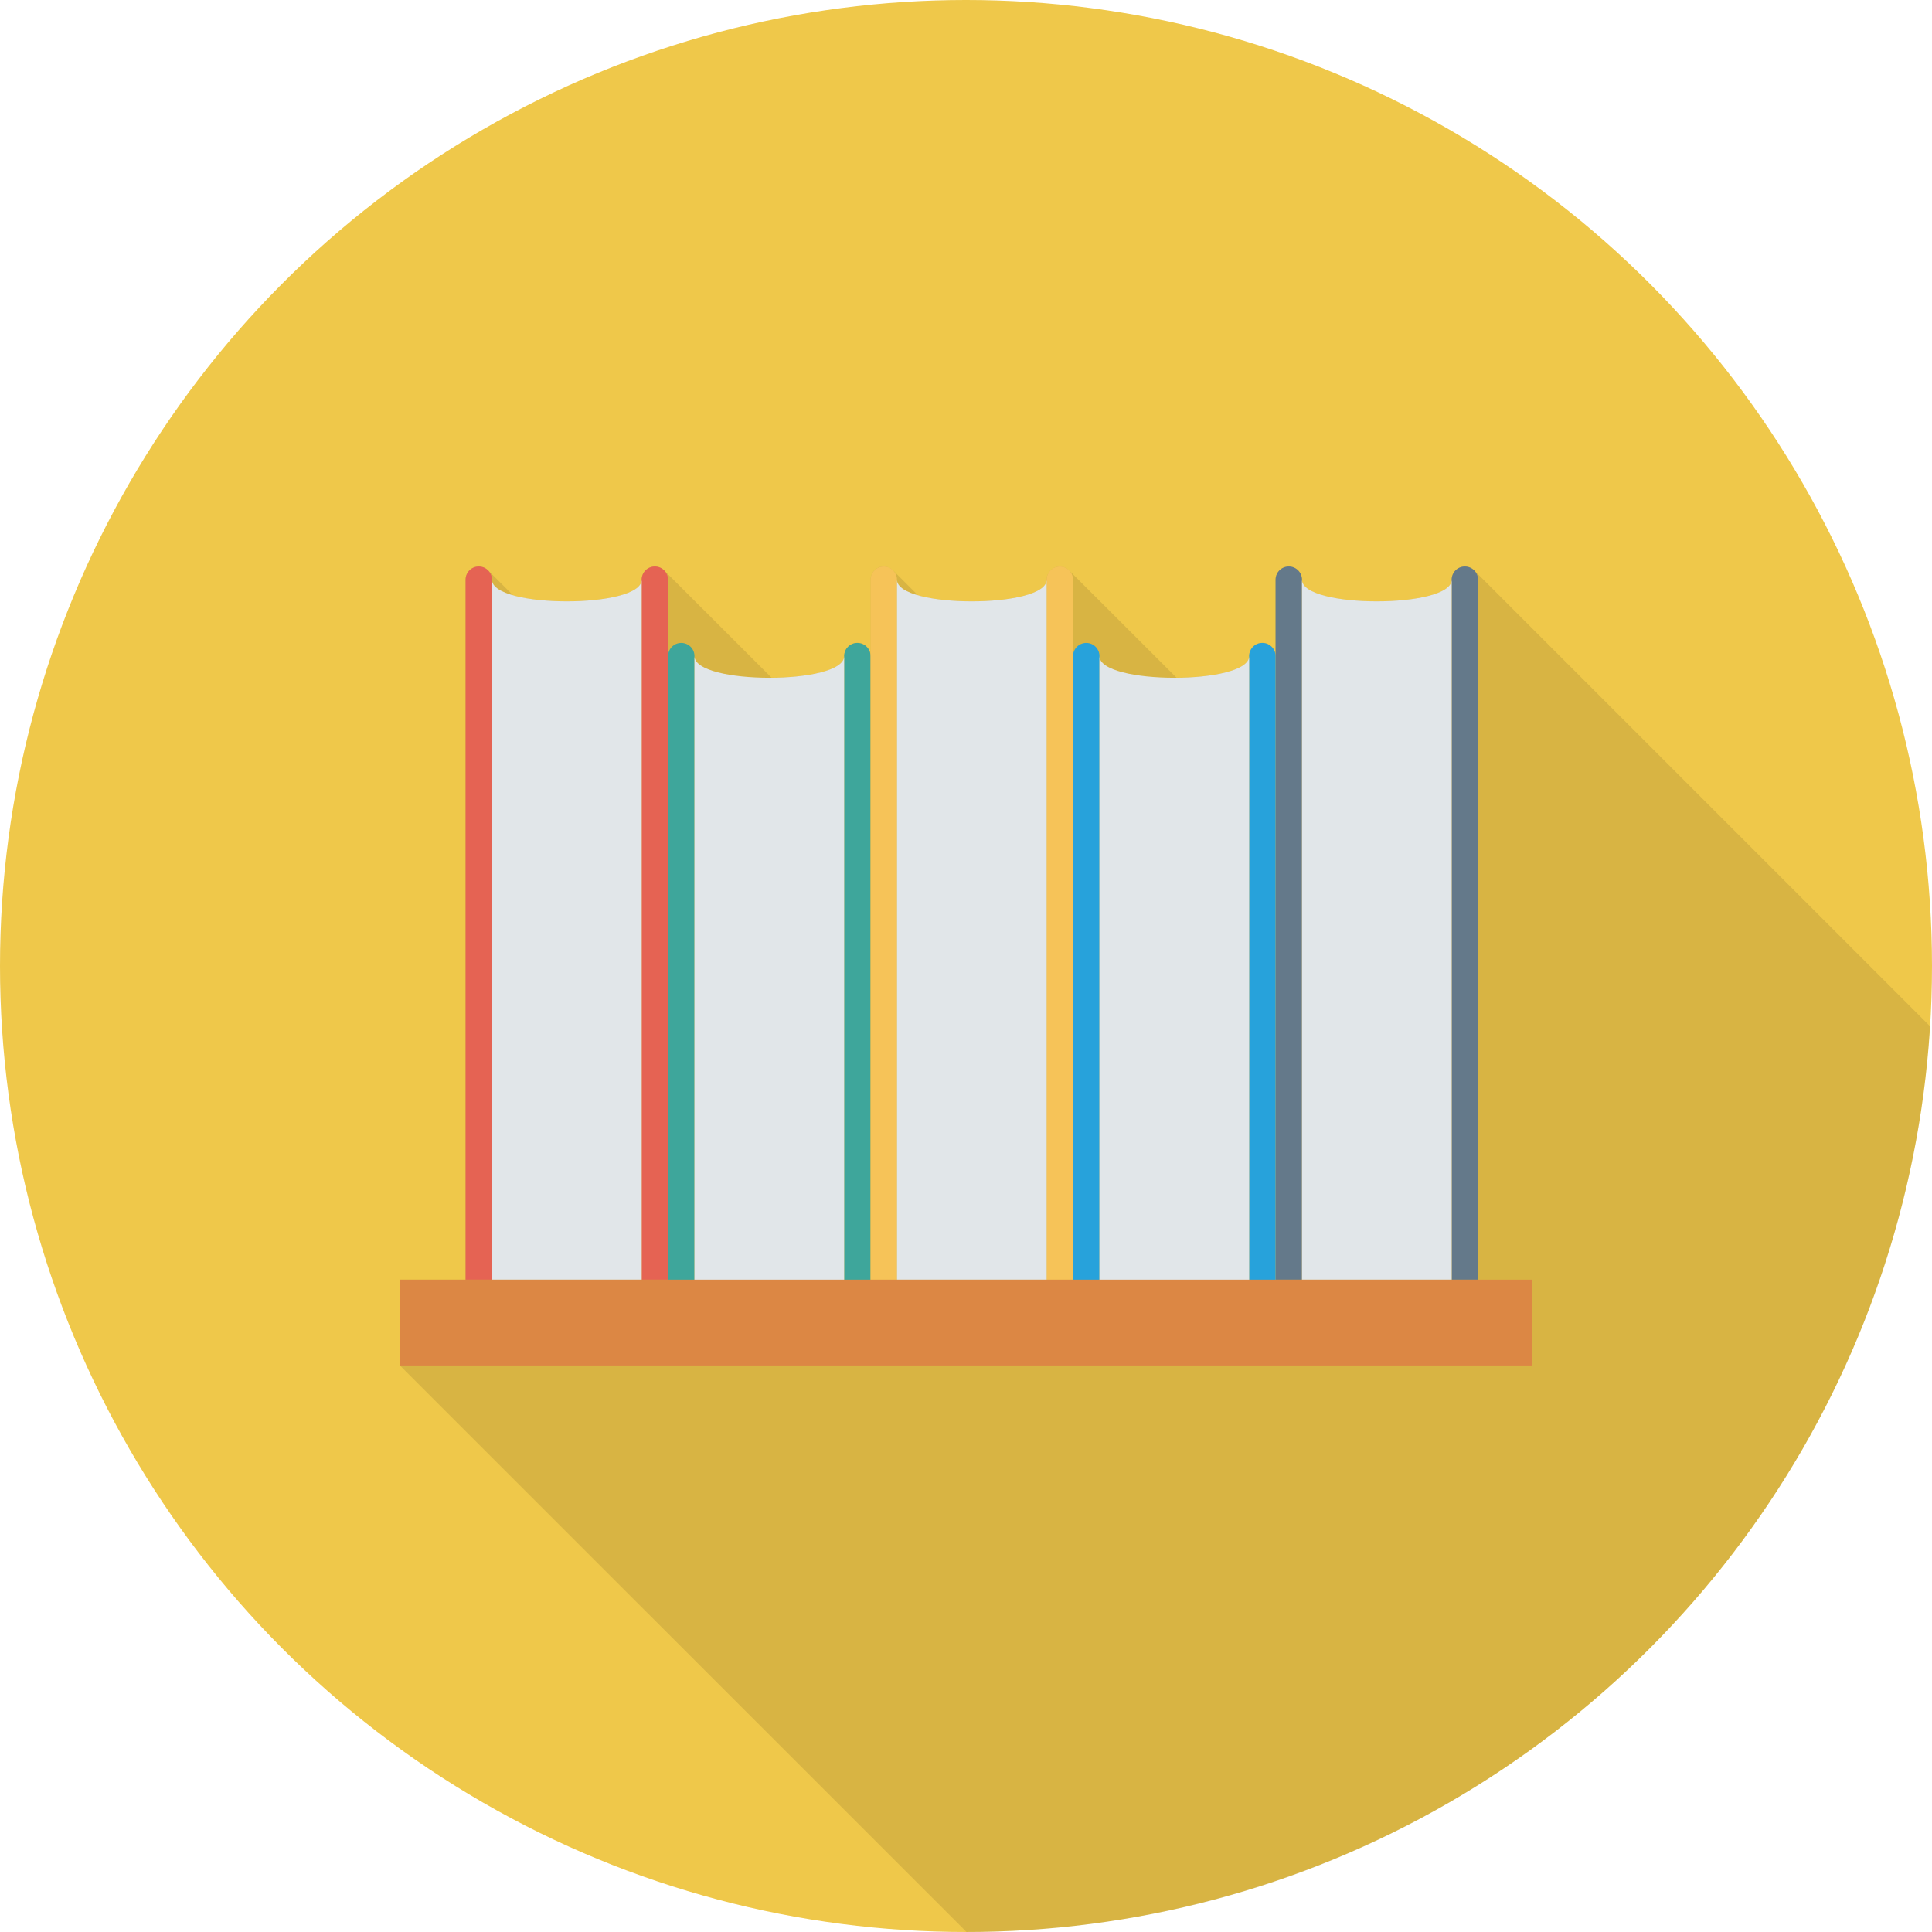
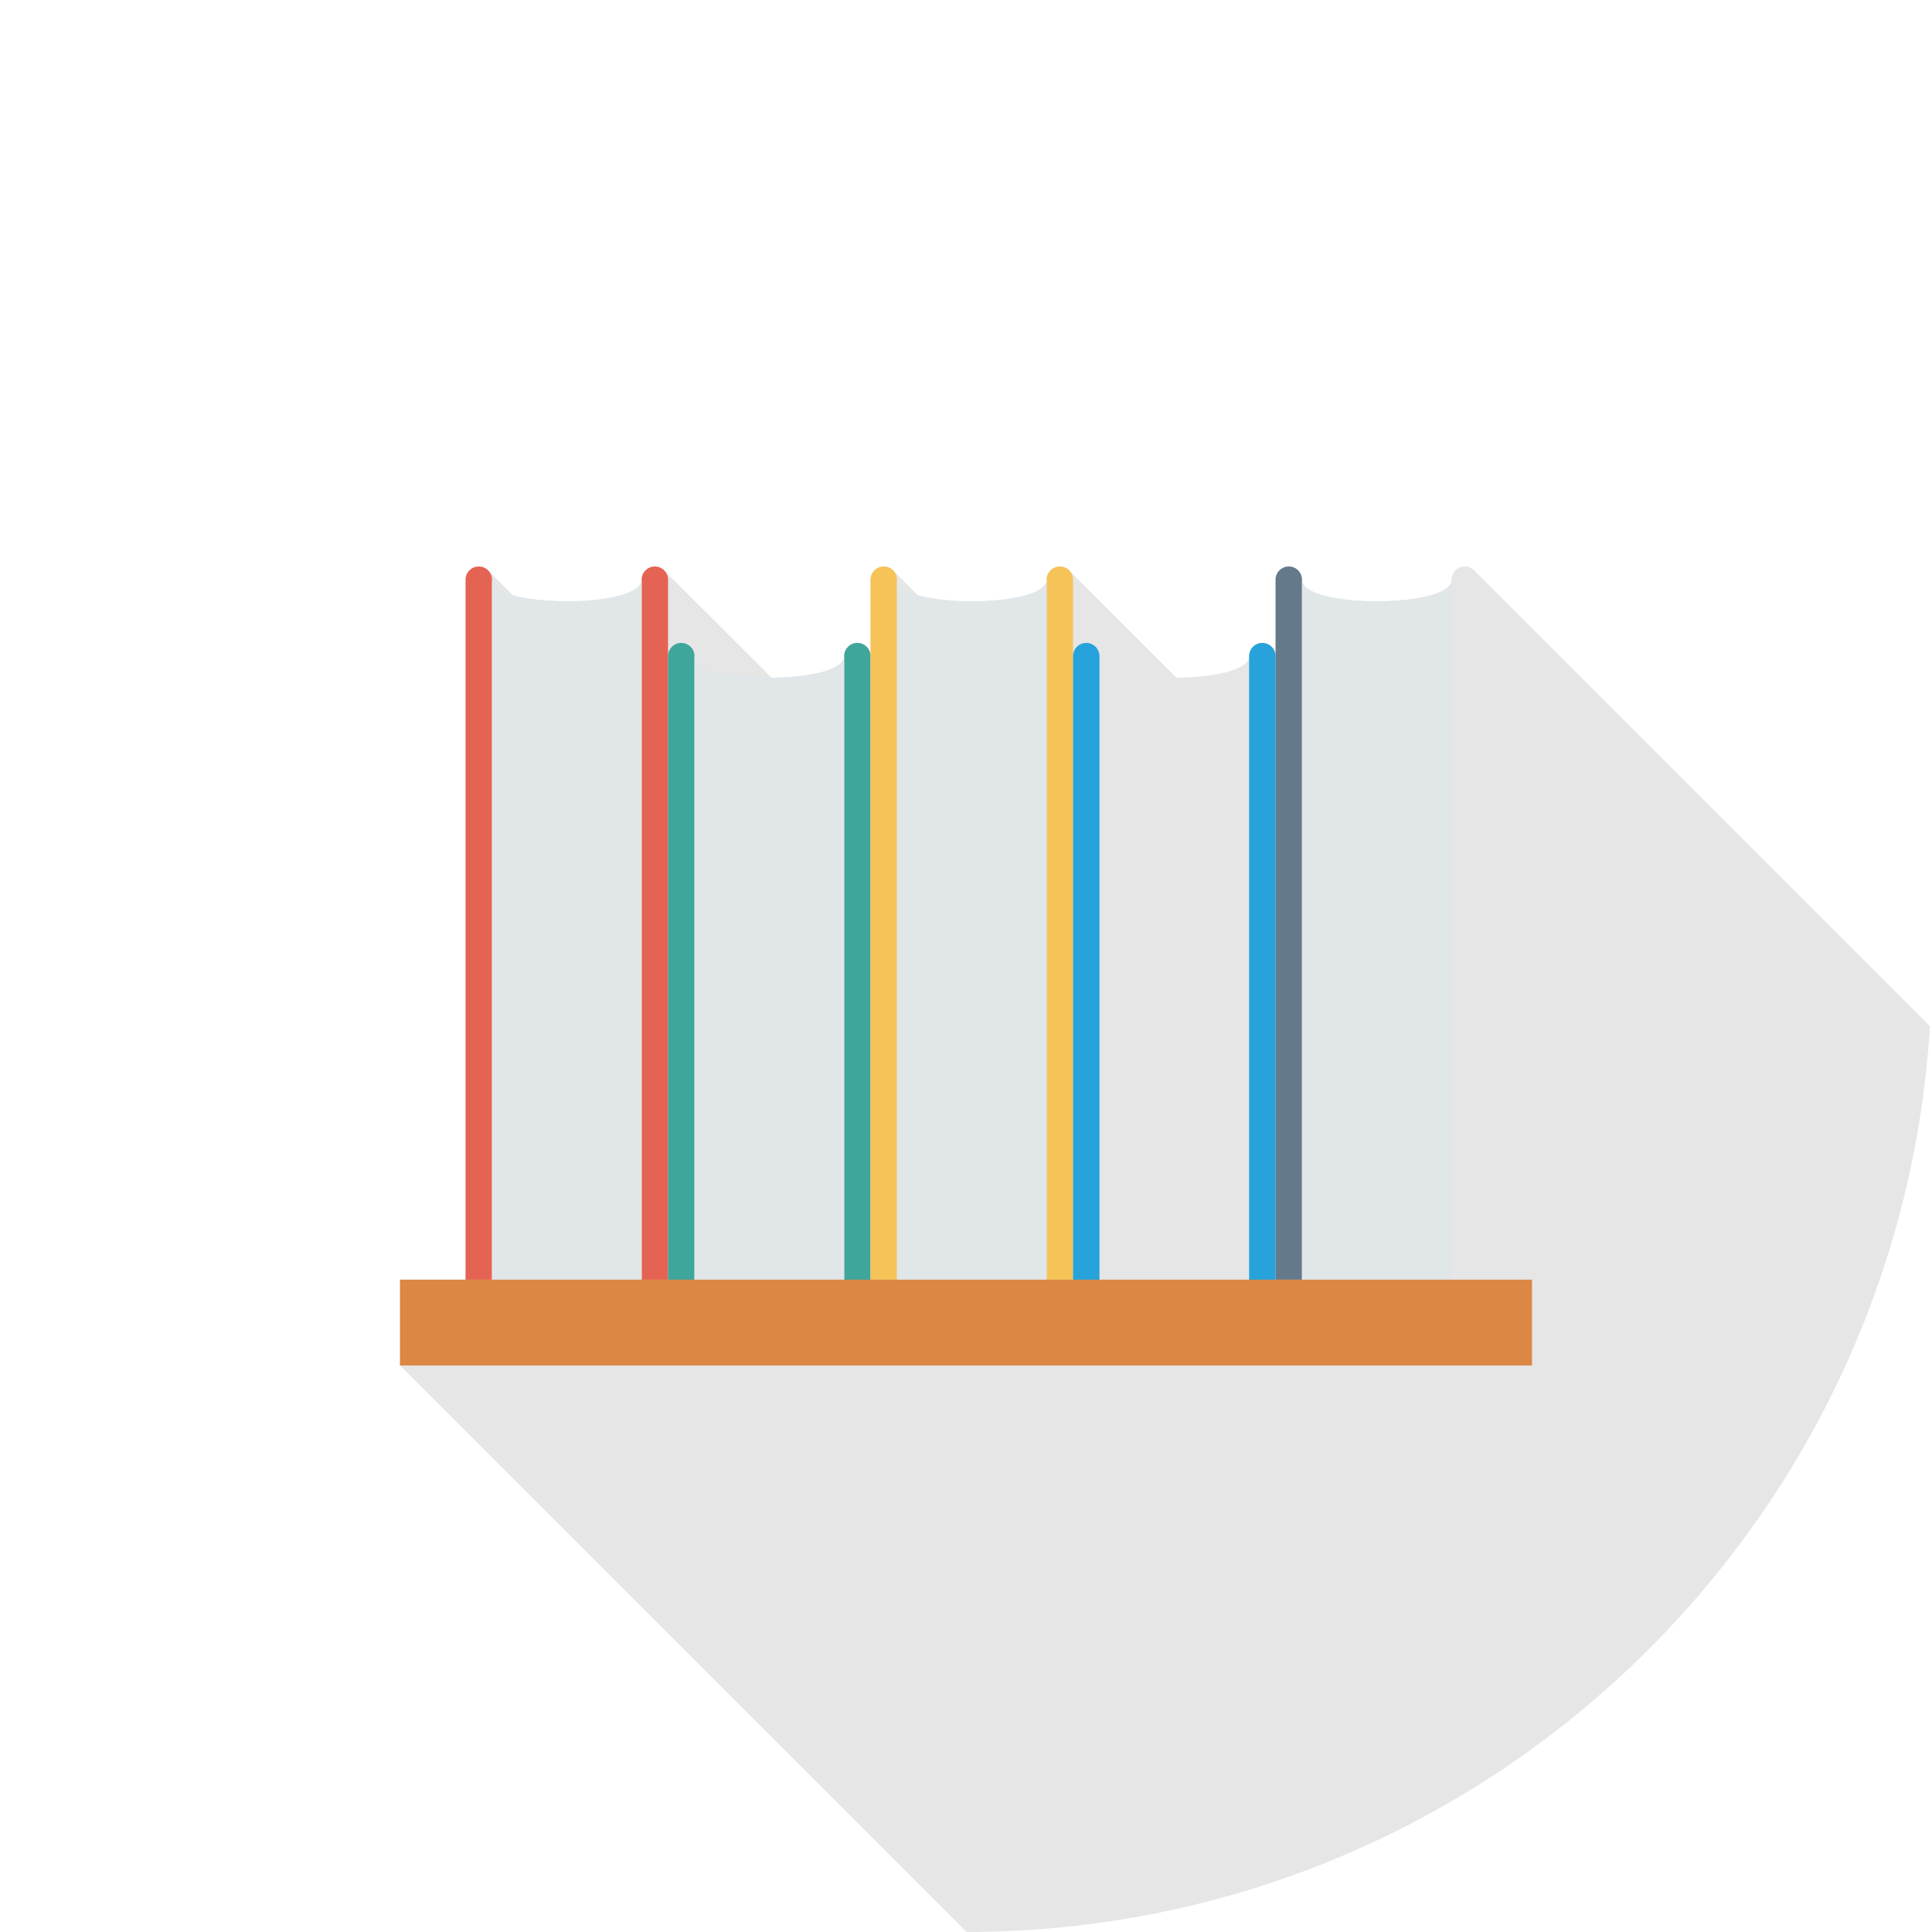
<svg xmlns="http://www.w3.org/2000/svg" version="1.1" width="150" height="150">
  <svg version="1.1" id="Capa_1" x="0" y="0" viewBox="0 0 436.907 436.907" style="enable-background:new 0 0 436.907 436.907;" xml:space="preserve" width="150" height="150">
-     <circle style="fill:#EFC84A;" cx="218.453" cy="218.453" r="218.453" />
    <path style="opacity:0.1;enable-background:new    ;" d="M333.341,128.955l-0.068-0.034c-0.546-0.512-1.229-0.819-2.014-0.819  c-1.638,0-2.969,1.331-2.969,3.004c0,6.519-33.861,6.519-33.861,0c0-1.673-1.331-3.004-2.969-3.004  c-1.673,0-3.004,1.331-3.004,3.004v17.272c0-1.639-1.331-3.004-3.003-3.004c-1.638,0-2.97,1.365-2.97,3.004  c0,3.208-8.123,4.813-16.418,4.881l-24.2-24.167c-0.546-0.58-1.297-0.99-2.185-0.99c-1.638,0-3.004,1.331-3.004,3.004  c0,4.983-19.798,6.144-29.082,3.516l-5.53-5.53h-0.034c-0.547-0.58-1.298-0.99-2.185-0.99c-1.638,0-2.969,1.331-2.969,3.004v17.272  c0-1.639-1.332-3.004-3.004-3.004c-1.638,0-2.969,1.365-2.969,3.004c0,3.208-8.124,4.813-16.418,4.881l-24.201-24.167  c-0.546-0.58-1.331-0.99-2.184-0.99c-1.673,0-3.004,1.331-3.004,3.004c0,4.983-19.797,6.144-29.081,3.516l-5.53-5.53h-0.034  c-0.546-0.58-1.297-0.99-2.185-0.99c-1.638,0-2.97,1.331-2.97,3.004v158.276H90.449v19.422l128.127,128.1  c116.019-0.063,210.84-90.581,217.868-204.847L333.41,129.023C333.376,128.988,333.376,128.988,333.341,128.955z" />
    <g>
      <path style="fill:#E56353;" d="M108.272,128.108c-1.65,0-2.987,1.337-2.987,2.987v158.296h5.973V131.095   C111.259,129.446,109.922,128.108,108.272,128.108z" />
      <path style="fill:#E56353;" d="M148.091,128.108c-1.65,0-2.987,1.337-2.987,2.987v158.296h5.973V131.095   C151.078,129.446,149.741,128.108,148.091,128.108z" />
    </g>
    <path style="fill:#E1E6E9;" d="M145.105,289.39h-33.846l0-158.295c0,6.53,33.846,6.53,33.846,0L145.105,289.39z" />
    <g>
      <path style="fill:#3EA69B;" d="M154.065,145.389c-1.65,0-2.987,1.337-2.987,2.987v158.296h5.973V148.375   C157.051,146.726,155.714,145.389,154.065,145.389z" />
      <path style="fill:#3EA69B;" d="M193.884,145.389c-1.65,0-2.987,1.337-2.987,2.987v158.296h5.973V148.375   C196.871,146.726,195.533,145.389,193.884,145.389z" />
    </g>
    <path style="fill:#E1E6E9;" d="M190.897,306.671h-33.846l0-158.295c0,6.53,33.846,6.53,33.846,0L190.897,306.671z" />
    <g>
      <path style="fill:#F6C358;" d="M199.857,128.108c-1.65,0-2.987,1.337-2.987,2.987v158.296h5.973V131.095   C202.844,129.446,201.507,128.108,199.857,128.108z" />
      <path style="fill:#F6C358;" d="M239.676,128.108c-1.65,0-2.987,1.337-2.987,2.987v158.296h5.973V131.095   C242.663,129.446,241.326,128.108,239.676,128.108z" />
    </g>
    <path style="fill:#E1E6E9;" d="M236.69,289.39h-33.846l0-158.295c0,6.53,33.846,6.53,33.846,0L236.69,289.39z" />
    <g>
      <path style="fill:#64798A;" d="M291.448,128.108c-1.65,0-2.987,1.337-2.987,2.987v158.296h5.973V131.095   C294.435,129.446,293.097,128.108,291.448,128.108z" />
-       <path style="fill:#64798A;" d="M331.267,128.108c-1.65,0-2.987,1.337-2.987,2.987v158.296h5.973V131.095   C334.254,129.446,332.917,128.108,331.267,128.108z" />
    </g>
    <path style="fill:#E1E6E9;" d="M328.28,289.39h-33.846l0-158.295c0,6.53,33.846,6.53,33.846,0L328.28,289.39z" />
    <g>
      <path style="fill:#27A2DB;" d="M245.65,145.389c-1.65,0-2.987,1.337-2.987,2.987v158.296h5.973V148.375   C248.636,146.726,247.299,145.389,245.65,145.389z" />
      <path style="fill:#27A2DB;" d="M285.469,145.389c-1.65,0-2.987,1.337-2.987,2.987v158.296h5.973V148.375   C288.456,146.726,287.118,145.389,285.469,145.389z" />
    </g>
-     <path style="fill:#E1E6E9;" d="M282.482,306.671h-33.846l0-158.295c0,6.53,33.846,6.53,33.846,0L282.482,306.671z" />
    <rect x="90.453" y="289.382" style="fill:#DC8744;" width="256" height="19.408" />
    <g>
</g>
    <g>
</g>
    <g>
</g>
    <g>
</g>
    <g>
</g>
    <g>
</g>
    <g>
</g>
    <g>
</g>
    <g>
</g>
    <g>
</g>
    <g>
</g>
    <g>
</g>
    <g>
</g>
    <g>
</g>
    <g>
</g>
  </svg>
</svg>